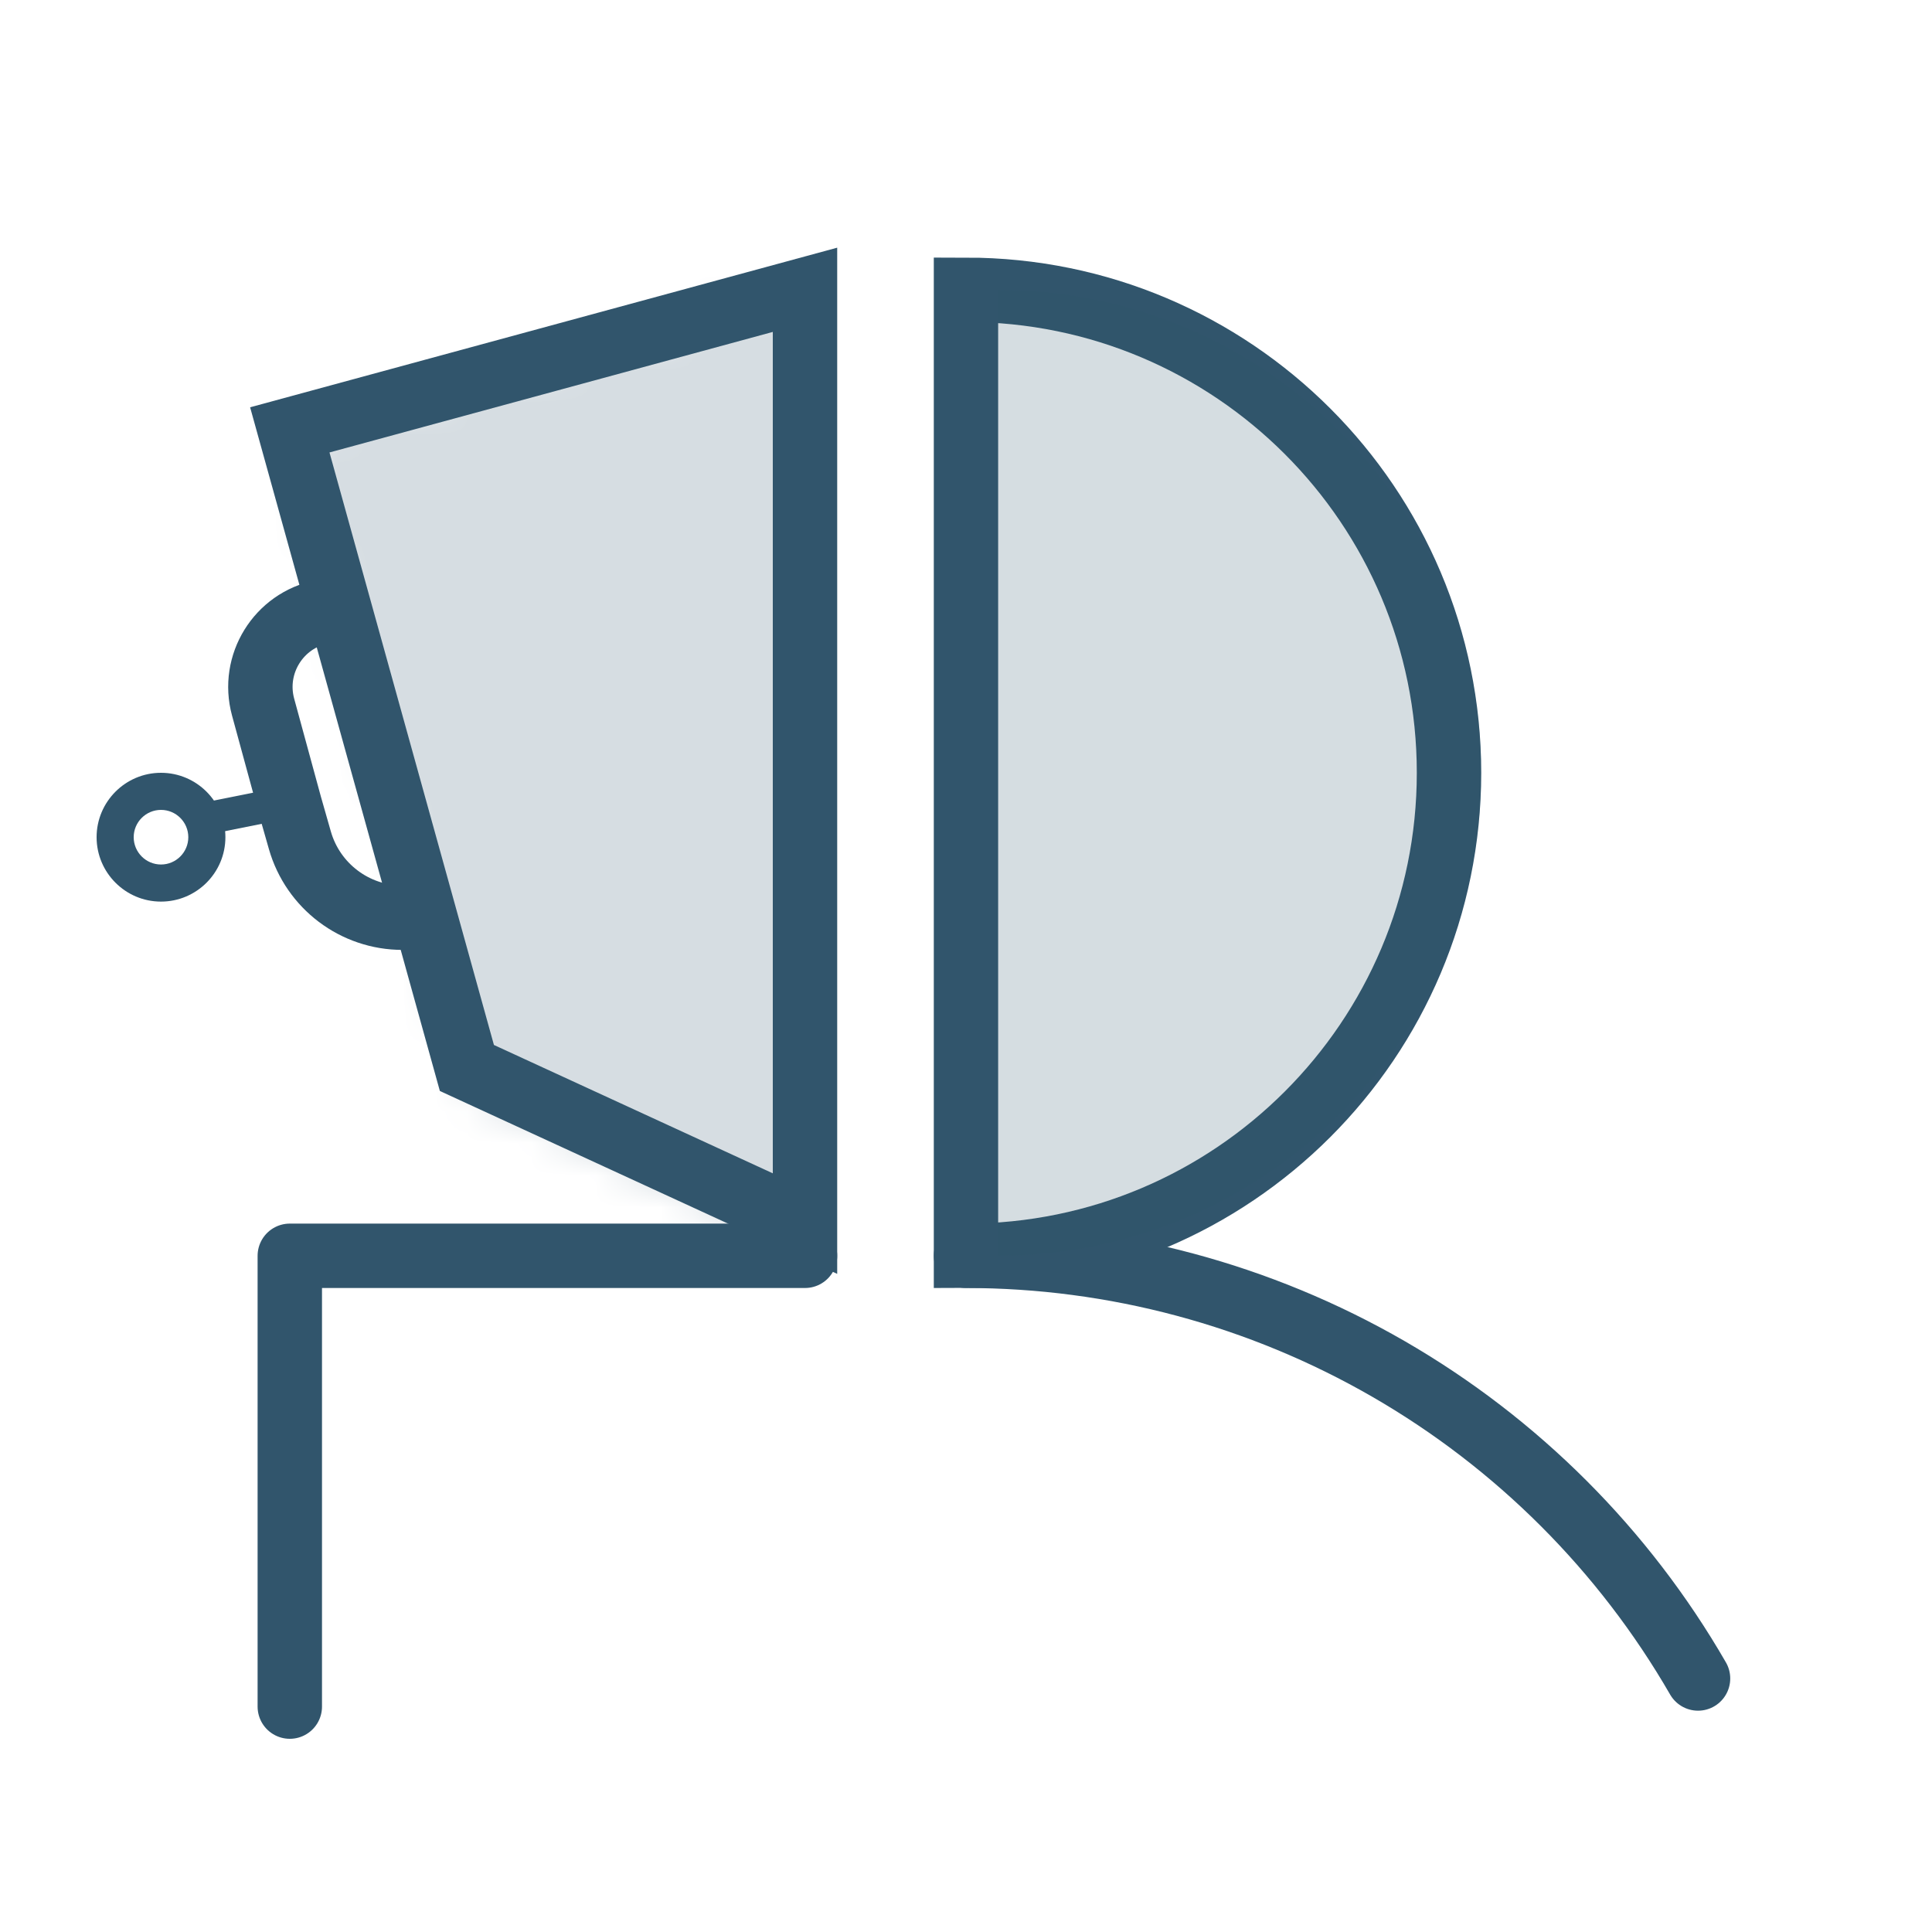
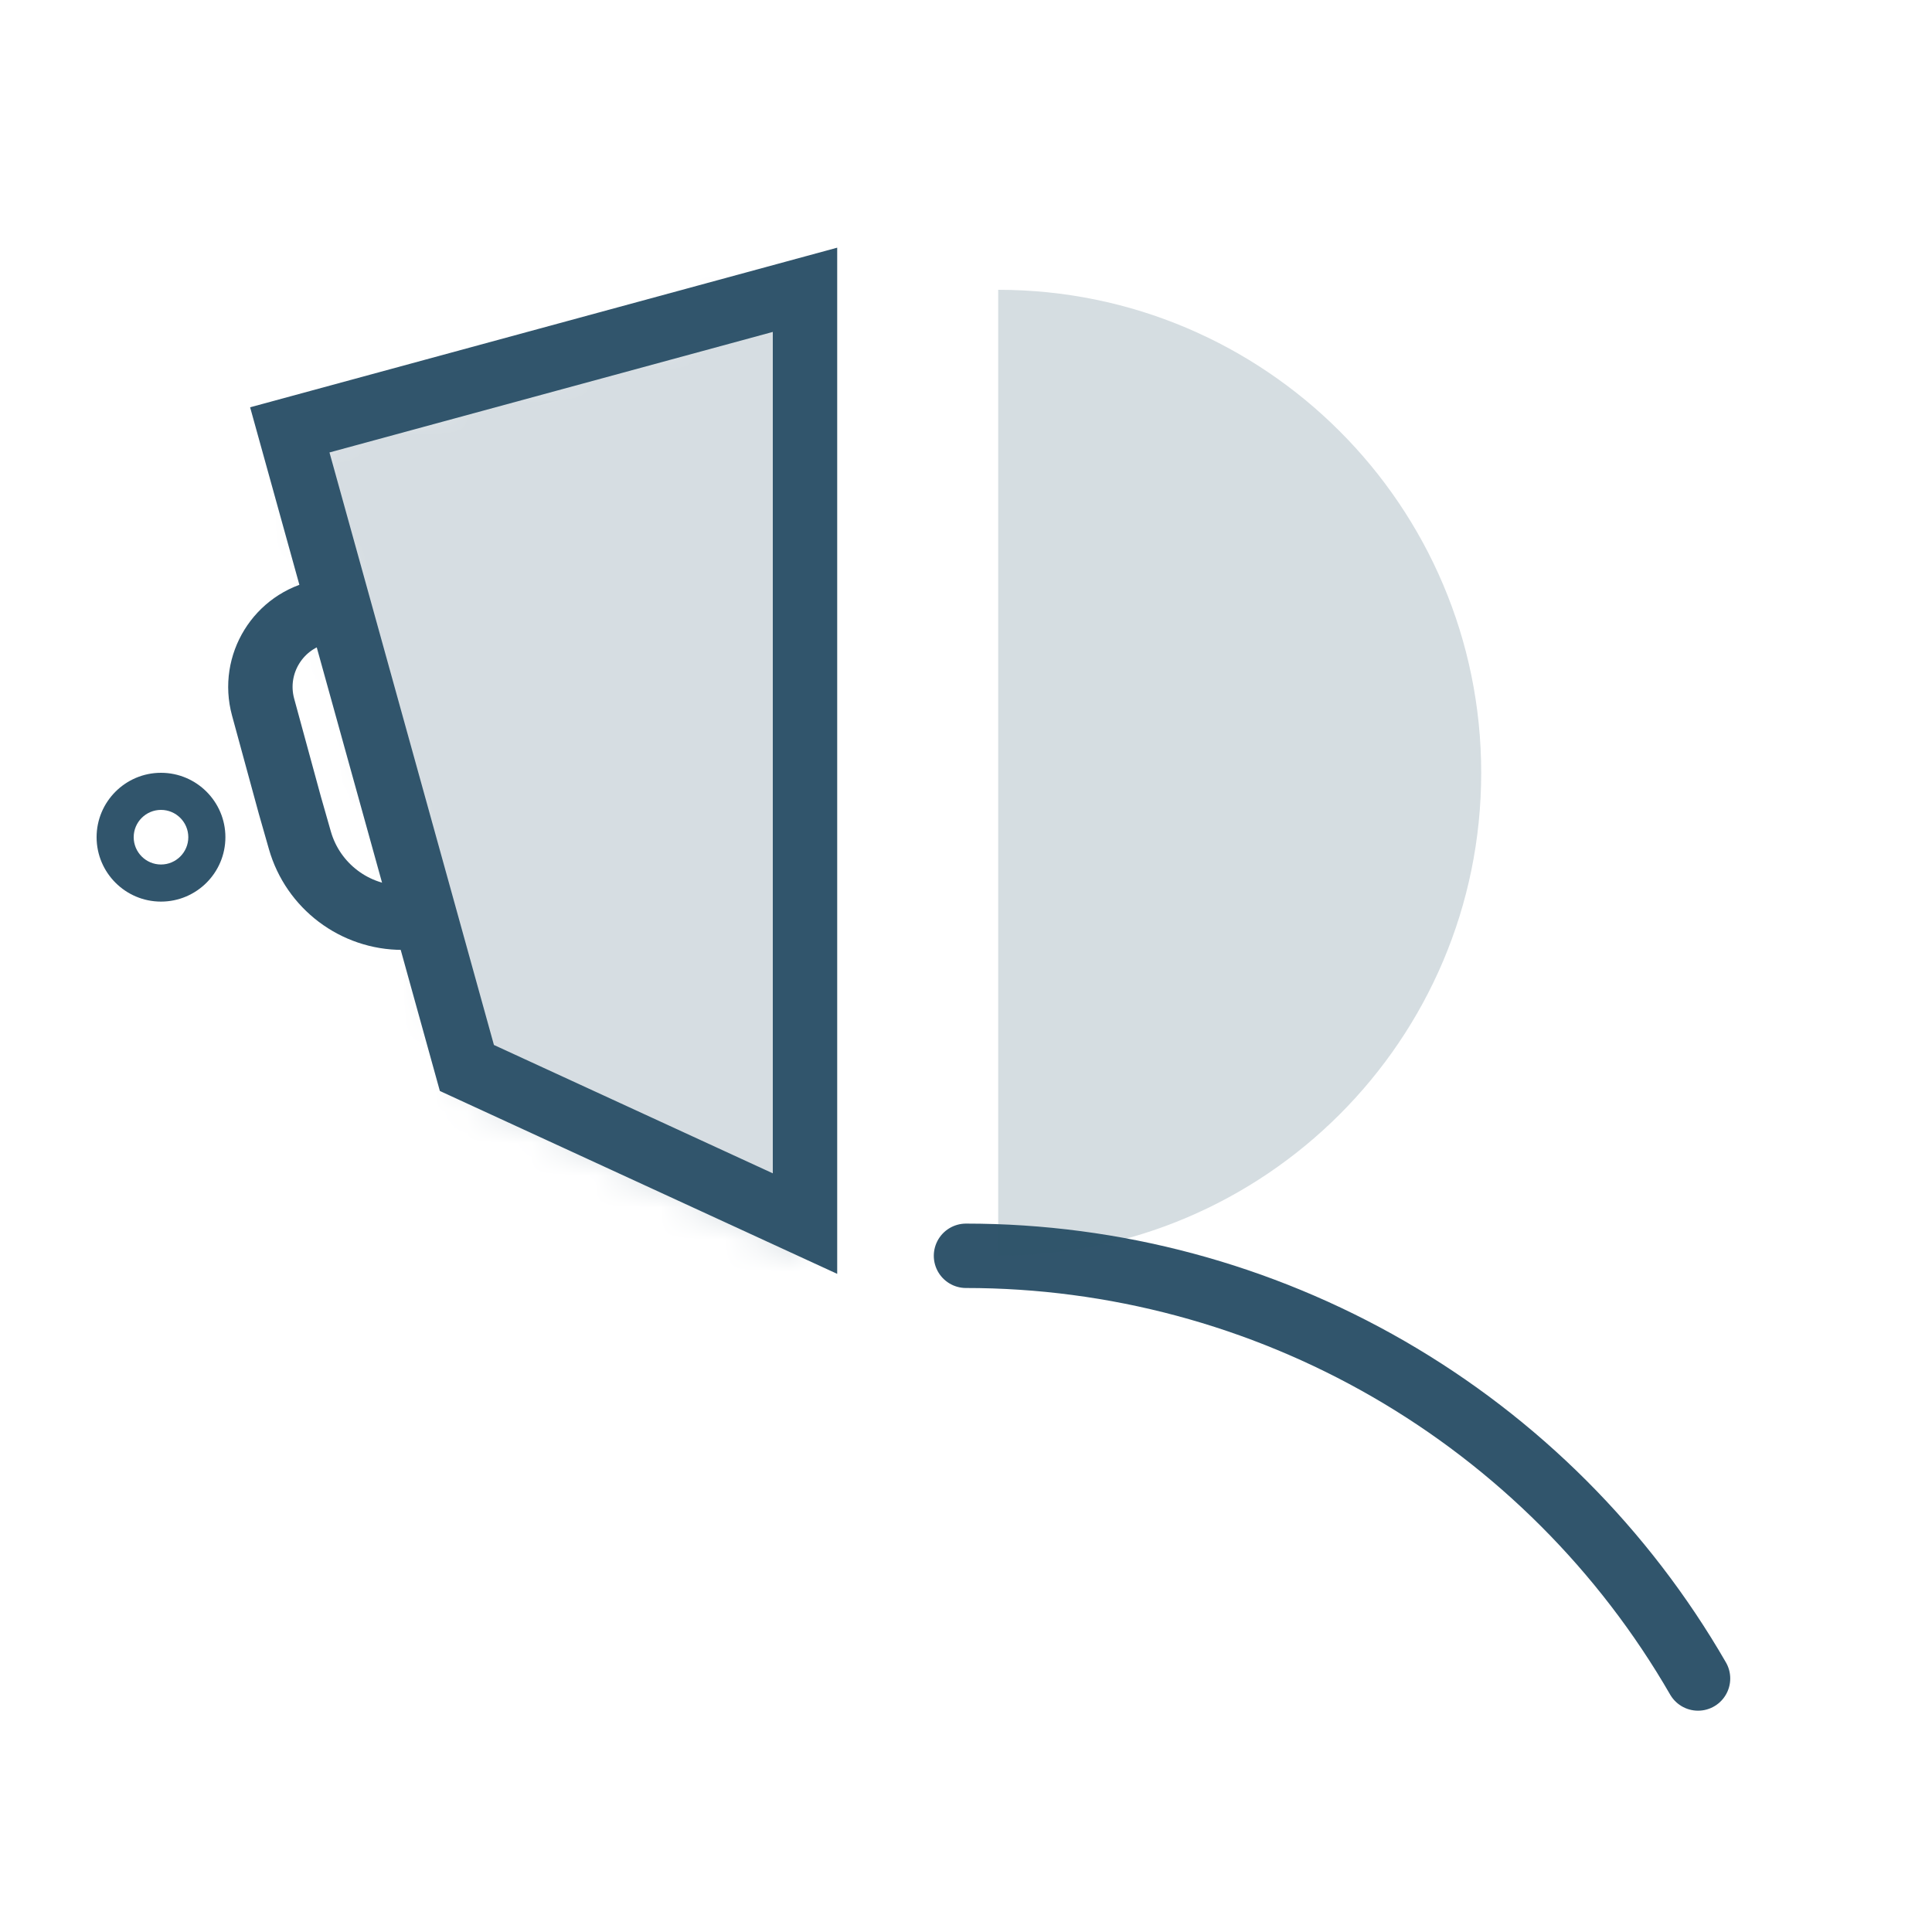
<svg xmlns="http://www.w3.org/2000/svg" width="60" height="60" viewBox="0 0 60 60" fill="none">
  <mask id="path-1-inside-1_187_2984" fill="white">
    <path d="M25 39V9L17 11.25L9 13.5L14.5 34L25 39Z" />
  </mask>
  <path d="M25 9L20.668 -6.402L41 -12.121V9H25ZM25 39H41V64.341L18.121 53.446L25 39ZM9 13.5L-6.453 17.646L-10.55 2.378L4.668 -1.902L9 13.5ZM14.5 34L7.621 48.446L0.959 45.273L-0.953 38.146L14.5 34ZM41 9V39H9V9H41ZM24.453 9.354L29.953 29.854L-0.953 38.146L-6.453 17.646L24.453 9.354ZM21.379 19.554L31.879 24.554L18.121 53.446L7.621 48.446L21.379 19.554ZM29.332 24.402L21.332 26.652L12.668 -4.152L20.668 -6.402L29.332 24.402ZM21.332 26.652L13.332 28.902L4.668 -1.902L12.668 -4.152L21.332 26.652Z" fill="#D6DDE2" mask="url(#path-1-inside-1_187_2984)" />
-   <path d="M30 39C38.284 39 45 32.284 45 24C45 15.716 38.284 9 30 9V39Z" stroke="#31556C" stroke-width="2" stroke-miterlimit="10" />
  <path d="M25 38V9L17 11.175L9 13.35L14.5 33.167L25 38Z" stroke="#31556C" stroke-width="2" stroke-miterlimit="10" />
  <path d="M30 39C34.608 39 39.135 40.213 43.126 42.517C47.117 44.822 50.431 48.136 52.734 52.127" stroke="#31556C" stroke-width="2" stroke-linecap="round" stroke-linejoin="round" />
-   <path d="M25 39C19.101 39 9 39 9 39V53" stroke="#31556C" stroke-width="2" stroke-linecap="round" stroke-linejoin="round" />
  <path opacity="0.2" d="M31 39C39.284 39 46 32.284 46 24C46 15.716 39.284 9 31 9V39Z" fill="#31556C" />
  <path d="M5 24C3.897 24 3 24.897 3 26C3 27.103 3.897 28 5 28C6.103 28 7 27.103 7 26C7 24.897 6.103 24 5 24ZM5 26.848C4.533 26.848 4.152 26.467 4.152 26C4.152 25.532 4.533 25.152 5 25.152C5.467 25.152 5.848 25.532 5.848 26C5.848 26.467 5.468 26.848 5 26.848Z" fill="#31556C" />
-   <path d="M6 25.5L8.5 25" stroke="#31556C" stroke-miterlimit="1.414" />
  <path d="M10 19V19C8.648 19.27 7.808 20.63 8.171 21.96L9 25L9.313 26.096C9.72 27.519 11.02 28.5 12.5 28.5V28.5" stroke="#31556C" stroke-width="2" stroke-linejoin="round" />
</svg>